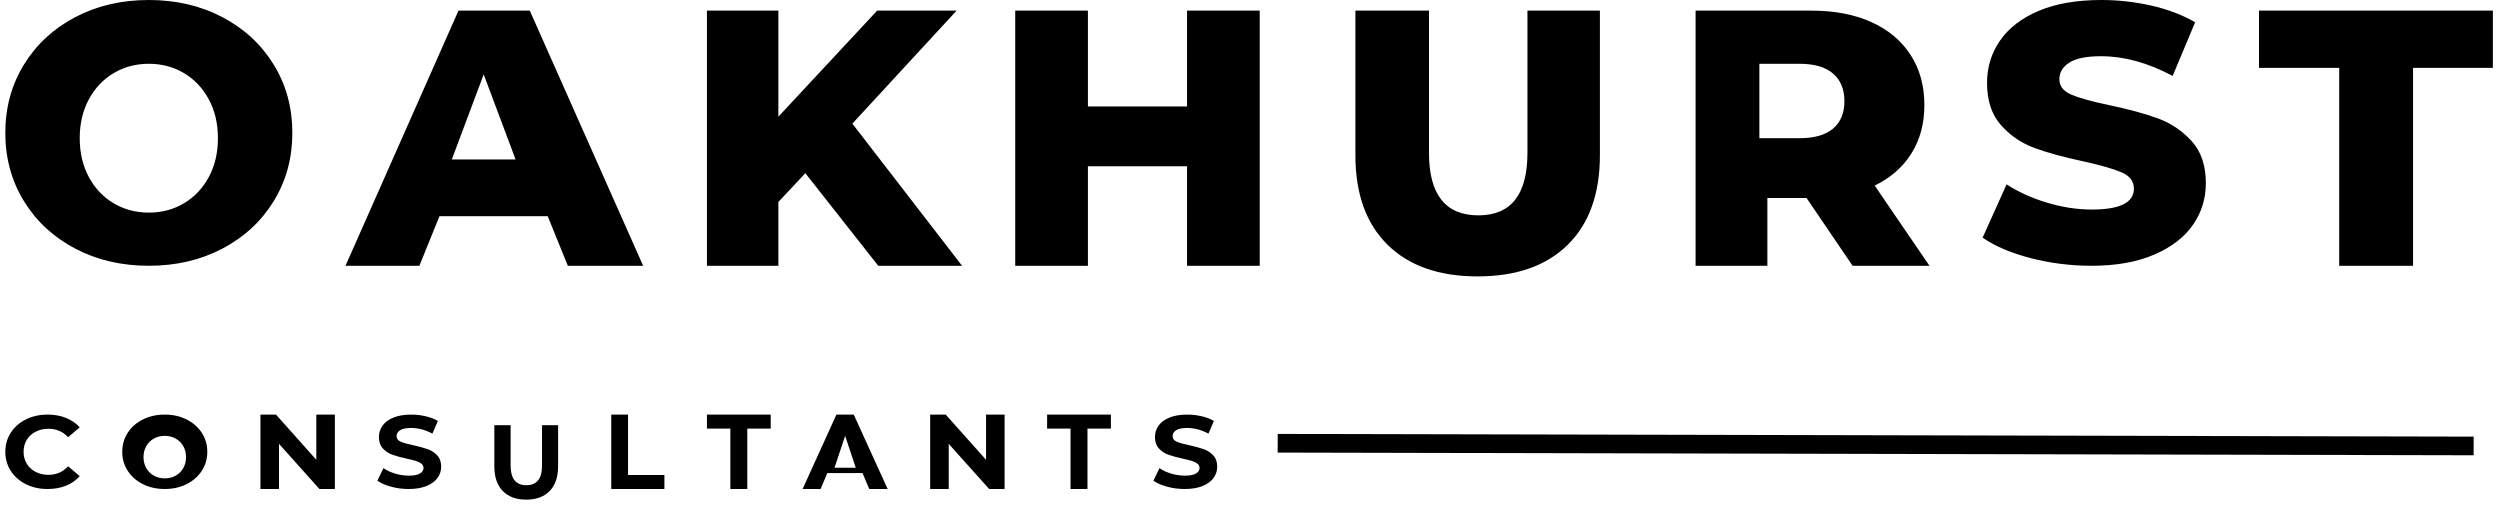
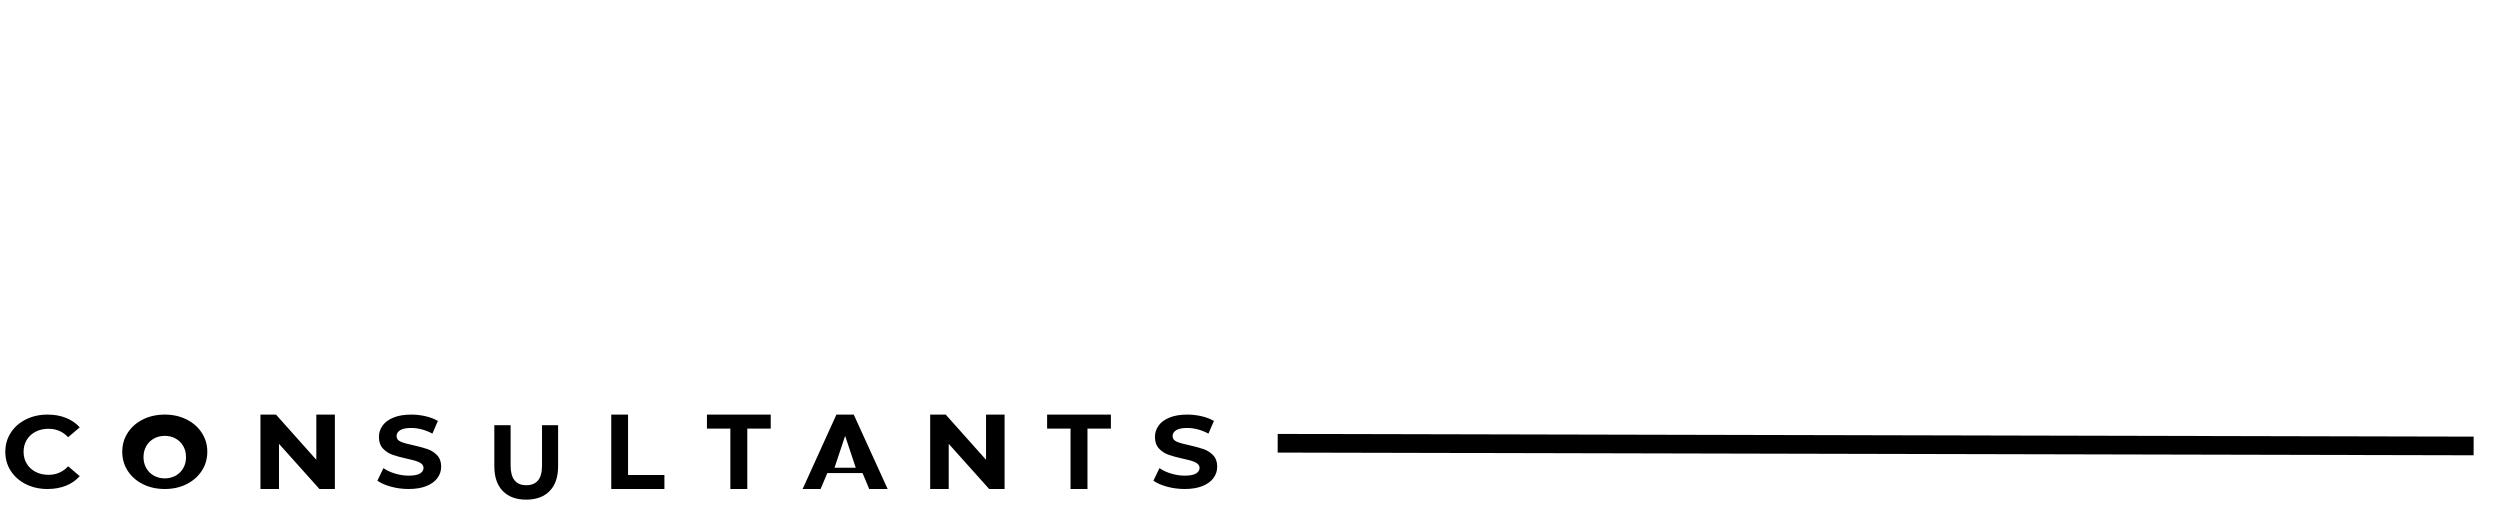
<svg xmlns="http://www.w3.org/2000/svg" width="201px" height="41px" viewBox="0 0 201 41" version="1.1">
  <title>logo 2</title>
  <defs>
    <filter id="filter-1">
      <feColorMatrix in="SourceGraphic" type="matrix" values="0 0 0 0 1 0 0 0 0 1 0 0 0 0 1 0 0 0 1 0" />
    </filter>
  </defs>
  <g id="Symbols" stroke="none" stroke-width="1" fill="none" fill-rule="evenodd">
    <g id="header" transform="translate(-50, -10)">
      <g transform="translate(50, -1)" id="logo-2" filter="url(#filter-1)">
        <g transform="translate(0, 11)">
-           <path d="M11.966,21.368 C14.161,21.368 16.133,20.908 17.883,19.988 C19.633,19.068 21.008,17.796 22.006,16.172 C23.005,14.548 23.504,12.719 23.504,10.684 C23.504,8.649 23.005,6.819 22.006,5.195 C21.008,3.571 19.633,2.299 17.883,1.379 C16.133,0.46 14.161,5.66213743e-15 11.966,5.66213743e-15 C9.771,5.66213743e-15 7.798,0.46 6.048,1.379 C4.298,2.299 2.924,3.571 1.925,5.195 C0.927,6.819 0.427,8.649 0.427,10.684 C0.427,12.719 0.927,14.548 1.925,16.172 C2.924,17.796 4.298,19.068 6.048,19.988 C7.798,20.908 9.771,21.368 11.966,21.368 Z M11.966,17.094 C10.927,17.094 9.987,16.845 9.144,16.346 C8.301,15.848 7.635,15.145 7.145,14.237 C6.655,13.33 6.41,12.288 6.41,11.111 C6.41,9.934 6.655,8.892 7.145,7.985 C7.635,7.078 8.301,6.375 9.144,5.876 C9.987,5.377 10.927,5.128 11.966,5.128 C13.004,5.128 13.945,5.377 14.788,5.876 C15.63,6.375 16.297,7.078 16.787,7.985 C17.276,8.892 17.521,9.934 17.521,11.111 C17.521,12.288 17.276,13.33 16.787,14.237 C16.297,15.145 15.63,15.848 14.788,16.346 C13.945,16.845 13.004,17.094 11.966,17.094 Z M33.717,21.368 L35.334,17.382 L44.036,17.382 L45.653,21.368 L51.709,21.368 L42.595,0.855 L36.862,0.855 L27.778,21.368 L33.717,21.368 Z M41.453,12.821 L36.325,12.821 L38.889,5.983 L41.453,12.821 Z M62.581,21.368 L62.581,16.239 L64.75,13.924 L70.611,21.368 L77.35,21.368 L68.53,9.939 L76.911,0.855 L70.523,0.855 L62.581,9.382 L62.581,0.855 L56.838,0.855 L56.838,21.368 L62.581,21.368 Z M87.468,21.368 L87.468,13.368 L95.438,13.368 L95.438,21.368 L101.282,21.368 L101.282,0.855 L95.438,0.855 L95.438,8.562 L87.468,8.562 L87.468,0.855 L81.624,0.855 L81.624,21.368 L87.468,21.368 Z M118.803,22.222 C121.91,22.222 124.325,21.374 126.048,19.678 C127.771,17.983 128.632,15.579 128.632,12.466 L128.632,12.466 L128.632,0.855 L122.807,0.855 L122.807,12.287 C122.807,15.638 121.492,17.314 118.863,17.314 C116.214,17.314 114.89,15.638 114.89,12.287 L114.89,12.287 L114.89,0.855 L108.974,0.855 L108.974,12.466 C108.974,15.579 109.836,17.983 111.559,19.678 C113.281,21.374 115.696,22.222 118.803,22.222 Z M142.097,21.368 L142.097,15.917 L145.245,15.917 L148.948,21.368 L155.128,21.368 L150.726,14.921 C152.009,14.295 152.995,13.431 153.685,12.327 C154.375,11.223 154.72,9.929 154.72,8.444 C154.72,6.901 154.351,5.558 153.612,4.415 C152.874,3.272 151.824,2.393 150.464,1.778 C149.103,1.162 147.5,0.855 145.654,0.855 L145.654,0.855 L136.325,0.855 L136.325,21.368 L142.097,21.368 Z M144.681,11.111 L141.453,11.111 L141.453,5.128 L144.681,5.128 C145.874,5.128 146.774,5.391 147.381,5.916 C147.987,6.442 148.291,7.181 148.291,8.134 C148.291,9.088 147.987,9.822 147.381,10.338 C146.774,10.853 145.874,11.111 144.681,11.111 L144.681,11.111 Z M168.154,21.368 C170.131,21.368 171.813,21.069 173.197,20.472 C174.581,19.876 175.62,19.078 176.312,18.08 C177.004,17.082 177.35,15.967 177.35,14.734 C177.35,13.306 176.97,12.176 176.208,11.344 C175.447,10.513 174.547,9.906 173.509,9.524 C172.47,9.143 171.16,8.786 169.578,8.453 C168.173,8.16 167.155,7.876 166.522,7.602 C165.889,7.328 165.573,6.917 165.573,6.369 C165.573,5.821 165.84,5.376 166.374,5.034 C166.908,4.691 167.758,4.52 168.925,4.52 C170.784,4.52 172.703,5.048 174.68,6.105 L174.68,6.105 L176.49,1.79 C175.481,1.203 174.314,0.758 172.989,0.455 C171.664,0.152 170.319,5.66213743e-15 168.955,5.66213743e-15 C166.957,5.66213743e-15 165.271,0.294 163.896,0.881 C162.522,1.468 161.488,2.265 160.796,3.273 C160.104,4.28 159.758,5.41 159.758,6.663 C159.758,8.091 160.134,9.226 160.885,10.067 C161.637,10.909 162.537,11.52 163.585,11.902 C164.633,12.283 165.938,12.64 167.501,12.973 C168.925,13.286 169.958,13.585 170.601,13.868 C171.244,14.152 171.565,14.587 171.565,15.174 C171.565,16.29 170.438,16.847 168.183,16.847 C166.997,16.847 165.79,16.662 164.564,16.29 C163.338,15.918 162.26,15.429 161.33,14.822 L161.33,14.822 L159.402,19.107 C160.391,19.792 161.676,20.34 163.258,20.751 C164.841,21.162 166.472,21.368 168.154,21.368 Z M194.01,21.368 L194.01,5.455 L200.427,5.455 L200.427,0.855 L181.624,0.855 L181.624,5.455 L188.072,5.455 L188.072,21.368 L194.01,21.368 Z" id="OAKHURST" fill="#000000" fill-rule="nonzero" />
          <path d="M3.822,39.316 C4.365,39.316 4.858,39.228 5.3,39.052 C5.742,38.876 6.112,38.619 6.41,38.283 L6.41,38.283 L5.479,37.49 C5.055,37.947 4.529,38.176 3.902,38.176 C3.514,38.176 3.168,38.097 2.864,37.94 C2.559,37.783 2.322,37.564 2.151,37.283 C1.981,37.002 1.896,36.683 1.896,36.325 C1.896,35.967 1.981,35.647 2.151,35.366 C2.322,35.085 2.559,34.866 2.864,34.709 C3.168,34.552 3.514,34.474 3.902,34.474 C4.529,34.474 5.055,34.7 5.479,35.151 L5.479,35.151 L6.41,34.358 C6.112,34.027 5.743,33.774 5.304,33.598 C4.865,33.421 4.374,33.333 3.831,33.333 C3.186,33.333 2.605,33.461 2.089,33.718 C1.572,33.974 1.166,34.329 0.871,34.784 C0.575,35.238 0.427,35.752 0.427,36.325 C0.427,36.898 0.575,37.411 0.871,37.866 C1.166,38.32 1.572,38.676 2.089,38.932 C2.605,39.188 3.183,39.316 3.822,39.316 Z M13.248,39.316 C13.897,39.316 14.48,39.187 14.997,38.928 C15.515,38.669 15.923,38.312 16.22,37.858 C16.518,37.403 16.667,36.892 16.667,36.325 C16.667,35.757 16.518,35.246 16.22,34.792 C15.923,34.337 15.515,33.981 14.997,33.722 C14.48,33.463 13.897,33.333 13.248,33.333 C12.599,33.333 12.015,33.463 11.494,33.722 C10.973,33.981 10.565,34.337 10.271,34.792 C9.976,35.246 9.829,35.757 9.829,36.325 C9.829,36.892 9.976,37.403 10.271,37.858 C10.565,38.312 10.973,38.669 11.494,38.928 C12.015,39.187 12.599,39.316 13.248,39.316 Z M13.248,38.462 C12.925,38.462 12.634,38.389 12.374,38.244 C12.113,38.099 11.909,37.897 11.761,37.637 C11.613,37.378 11.538,37.083 11.538,36.752 C11.538,36.421 11.613,36.126 11.761,35.867 C11.909,35.607 12.113,35.405 12.374,35.26 C12.634,35.115 12.925,35.043 13.248,35.043 C13.57,35.043 13.862,35.115 14.122,35.26 C14.382,35.405 14.587,35.607 14.735,35.867 C14.883,36.126 14.957,36.421 14.957,36.752 C14.957,37.083 14.883,37.378 14.735,37.637 C14.587,37.897 14.382,38.099 14.122,38.244 C13.862,38.389 13.57,38.462 13.248,38.462 Z M22.431,39.316 L22.431,35.684 L25.684,39.316 L26.923,39.316 L26.923,33.333 L25.432,33.333 L25.432,36.966 L22.189,33.333 L20.94,33.333 L20.94,39.316 L22.431,39.316 Z M32.853,39.316 C33.417,39.316 33.896,39.236 34.289,39.077 C34.683,38.917 34.978,38.701 35.175,38.428 C35.372,38.155 35.47,37.854 35.47,37.523 C35.47,37.137 35.363,36.832 35.148,36.606 C34.934,36.38 34.677,36.215 34.377,36.11 C34.078,36.005 33.693,35.901 33.223,35.796 C32.771,35.702 32.435,35.607 32.214,35.511 C31.994,35.414 31.884,35.267 31.884,35.069 C31.884,34.87 31.979,34.711 32.17,34.589 C32.361,34.468 32.656,34.408 33.056,34.408 C33.626,34.408 34.195,34.559 34.765,34.862 L34.765,34.862 L35.206,33.846 C34.924,33.68 34.595,33.554 34.219,33.466 C33.843,33.377 33.458,33.333 33.065,33.333 C32.501,33.333 32.023,33.413 31.633,33.573 C31.242,33.733 30.95,33.949 30.756,34.222 C30.562,34.494 30.465,34.799 30.465,35.135 C30.465,35.52 30.572,35.829 30.787,36.06 C31.001,36.292 31.258,36.46 31.558,36.564 C31.857,36.669 32.242,36.774 32.712,36.878 C33.018,36.945 33.26,37.005 33.439,37.06 C33.618,37.115 33.765,37.188 33.88,37.279 C33.994,37.37 34.051,37.484 34.051,37.622 C34.051,37.809 33.955,37.96 33.761,38.073 C33.567,38.185 33.267,38.242 32.862,38.242 C32.498,38.242 32.134,38.187 31.769,38.077 C31.405,37.967 31.091,37.821 30.827,37.639 L30.827,37.639 L30.342,38.647 C30.618,38.845 30.984,39.006 31.439,39.13 C31.894,39.254 32.366,39.316 32.853,39.316 Z M42.308,40.171 C43.117,40.171 43.746,39.938 44.196,39.473 C44.647,39.009 44.872,38.345 44.872,37.482 L44.872,37.482 L44.872,34.188 L43.578,34.188 L43.578,37.432 C43.578,37.975 43.47,38.374 43.254,38.629 C43.038,38.884 42.726,39.011 42.316,39.011 C41.475,39.011 41.054,38.485 41.054,37.432 L41.054,37.432 L41.054,34.188 L39.744,34.188 L39.744,37.482 C39.744,38.345 39.969,39.009 40.419,39.473 C40.869,39.938 41.499,40.171 42.308,40.171 Z M53.419,39.316 L53.419,38.188 L50.495,38.188 L50.495,33.333 L49.145,33.333 L49.145,39.316 L53.419,39.316 Z M60.083,39.316 L60.083,34.462 L61.966,34.462 L61.966,33.333 L56.838,33.333 L56.838,34.462 L58.721,34.462 L58.721,39.316 L60.083,39.316 Z M65.976,39.316 L66.516,38.034 L69.347,38.034 L69.887,39.316 L71.368,39.316 L68.641,33.333 L67.248,33.333 L64.53,39.316 L65.976,39.316 Z M68.803,37.607 L67.094,37.607 L67.949,35.043 L68.803,37.607 Z M76.277,39.316 L76.277,35.684 L79.53,39.316 L80.769,39.316 L80.769,33.333 L79.278,33.333 L79.278,36.966 L76.035,33.333 L74.786,33.333 L74.786,39.316 L76.277,39.316 Z M87.433,39.316 L87.433,34.462 L89.316,34.462 L89.316,33.333 L84.188,33.333 L84.188,34.462 L86.071,34.462 L86.071,39.316 L87.433,39.316 Z M95.246,39.316 C95.81,39.316 96.289,39.236 96.683,39.077 C97.076,38.917 97.371,38.701 97.568,38.428 C97.765,38.155 97.863,37.854 97.863,37.523 C97.863,37.137 97.756,36.832 97.542,36.606 C97.327,36.38 97.07,36.215 96.771,36.11 C96.471,36.005 96.086,35.901 95.616,35.796 C95.164,35.702 94.828,35.607 94.607,35.511 C94.387,35.414 94.277,35.267 94.277,35.069 C94.277,34.87 94.372,34.711 94.563,34.589 C94.754,34.468 95.049,34.408 95.449,34.408 C96.019,34.408 96.589,34.559 97.158,34.862 L97.158,34.862 L97.599,33.846 C97.317,33.68 96.988,33.554 96.612,33.466 C96.236,33.377 95.851,33.333 95.458,33.333 C94.894,33.333 94.417,33.413 94.026,33.573 C93.635,33.733 93.343,33.949 93.149,34.222 C92.955,34.494 92.858,34.799 92.858,35.135 C92.858,35.52 92.966,35.829 93.18,36.06 C93.394,36.292 93.651,36.46 93.951,36.564 C94.251,36.669 94.635,36.774 95.105,36.878 C95.411,36.945 95.653,37.005 95.832,37.06 C96.011,37.115 96.158,37.188 96.273,37.279 C96.387,37.37 96.445,37.484 96.445,37.622 C96.445,37.809 96.348,37.96 96.154,38.073 C95.96,38.185 95.66,38.242 95.255,38.242 C94.891,38.242 94.527,38.187 94.162,38.077 C93.798,37.967 93.484,37.821 93.22,37.639 L93.22,37.639 L92.735,38.647 C93.011,38.845 93.377,39.006 93.832,39.13 C94.287,39.254 94.759,39.316 95.246,39.316 Z" id="CONSULTANTS" fill="#000000" fill-rule="nonzero" />
          <line x1="103.476" y1="35.639" x2="198.13" y2="35.853" id="Line" stroke="#000000" stroke-width="1.5" stroke-linecap="square" />
        </g>
      </g>
    </g>
  </g>
</svg>